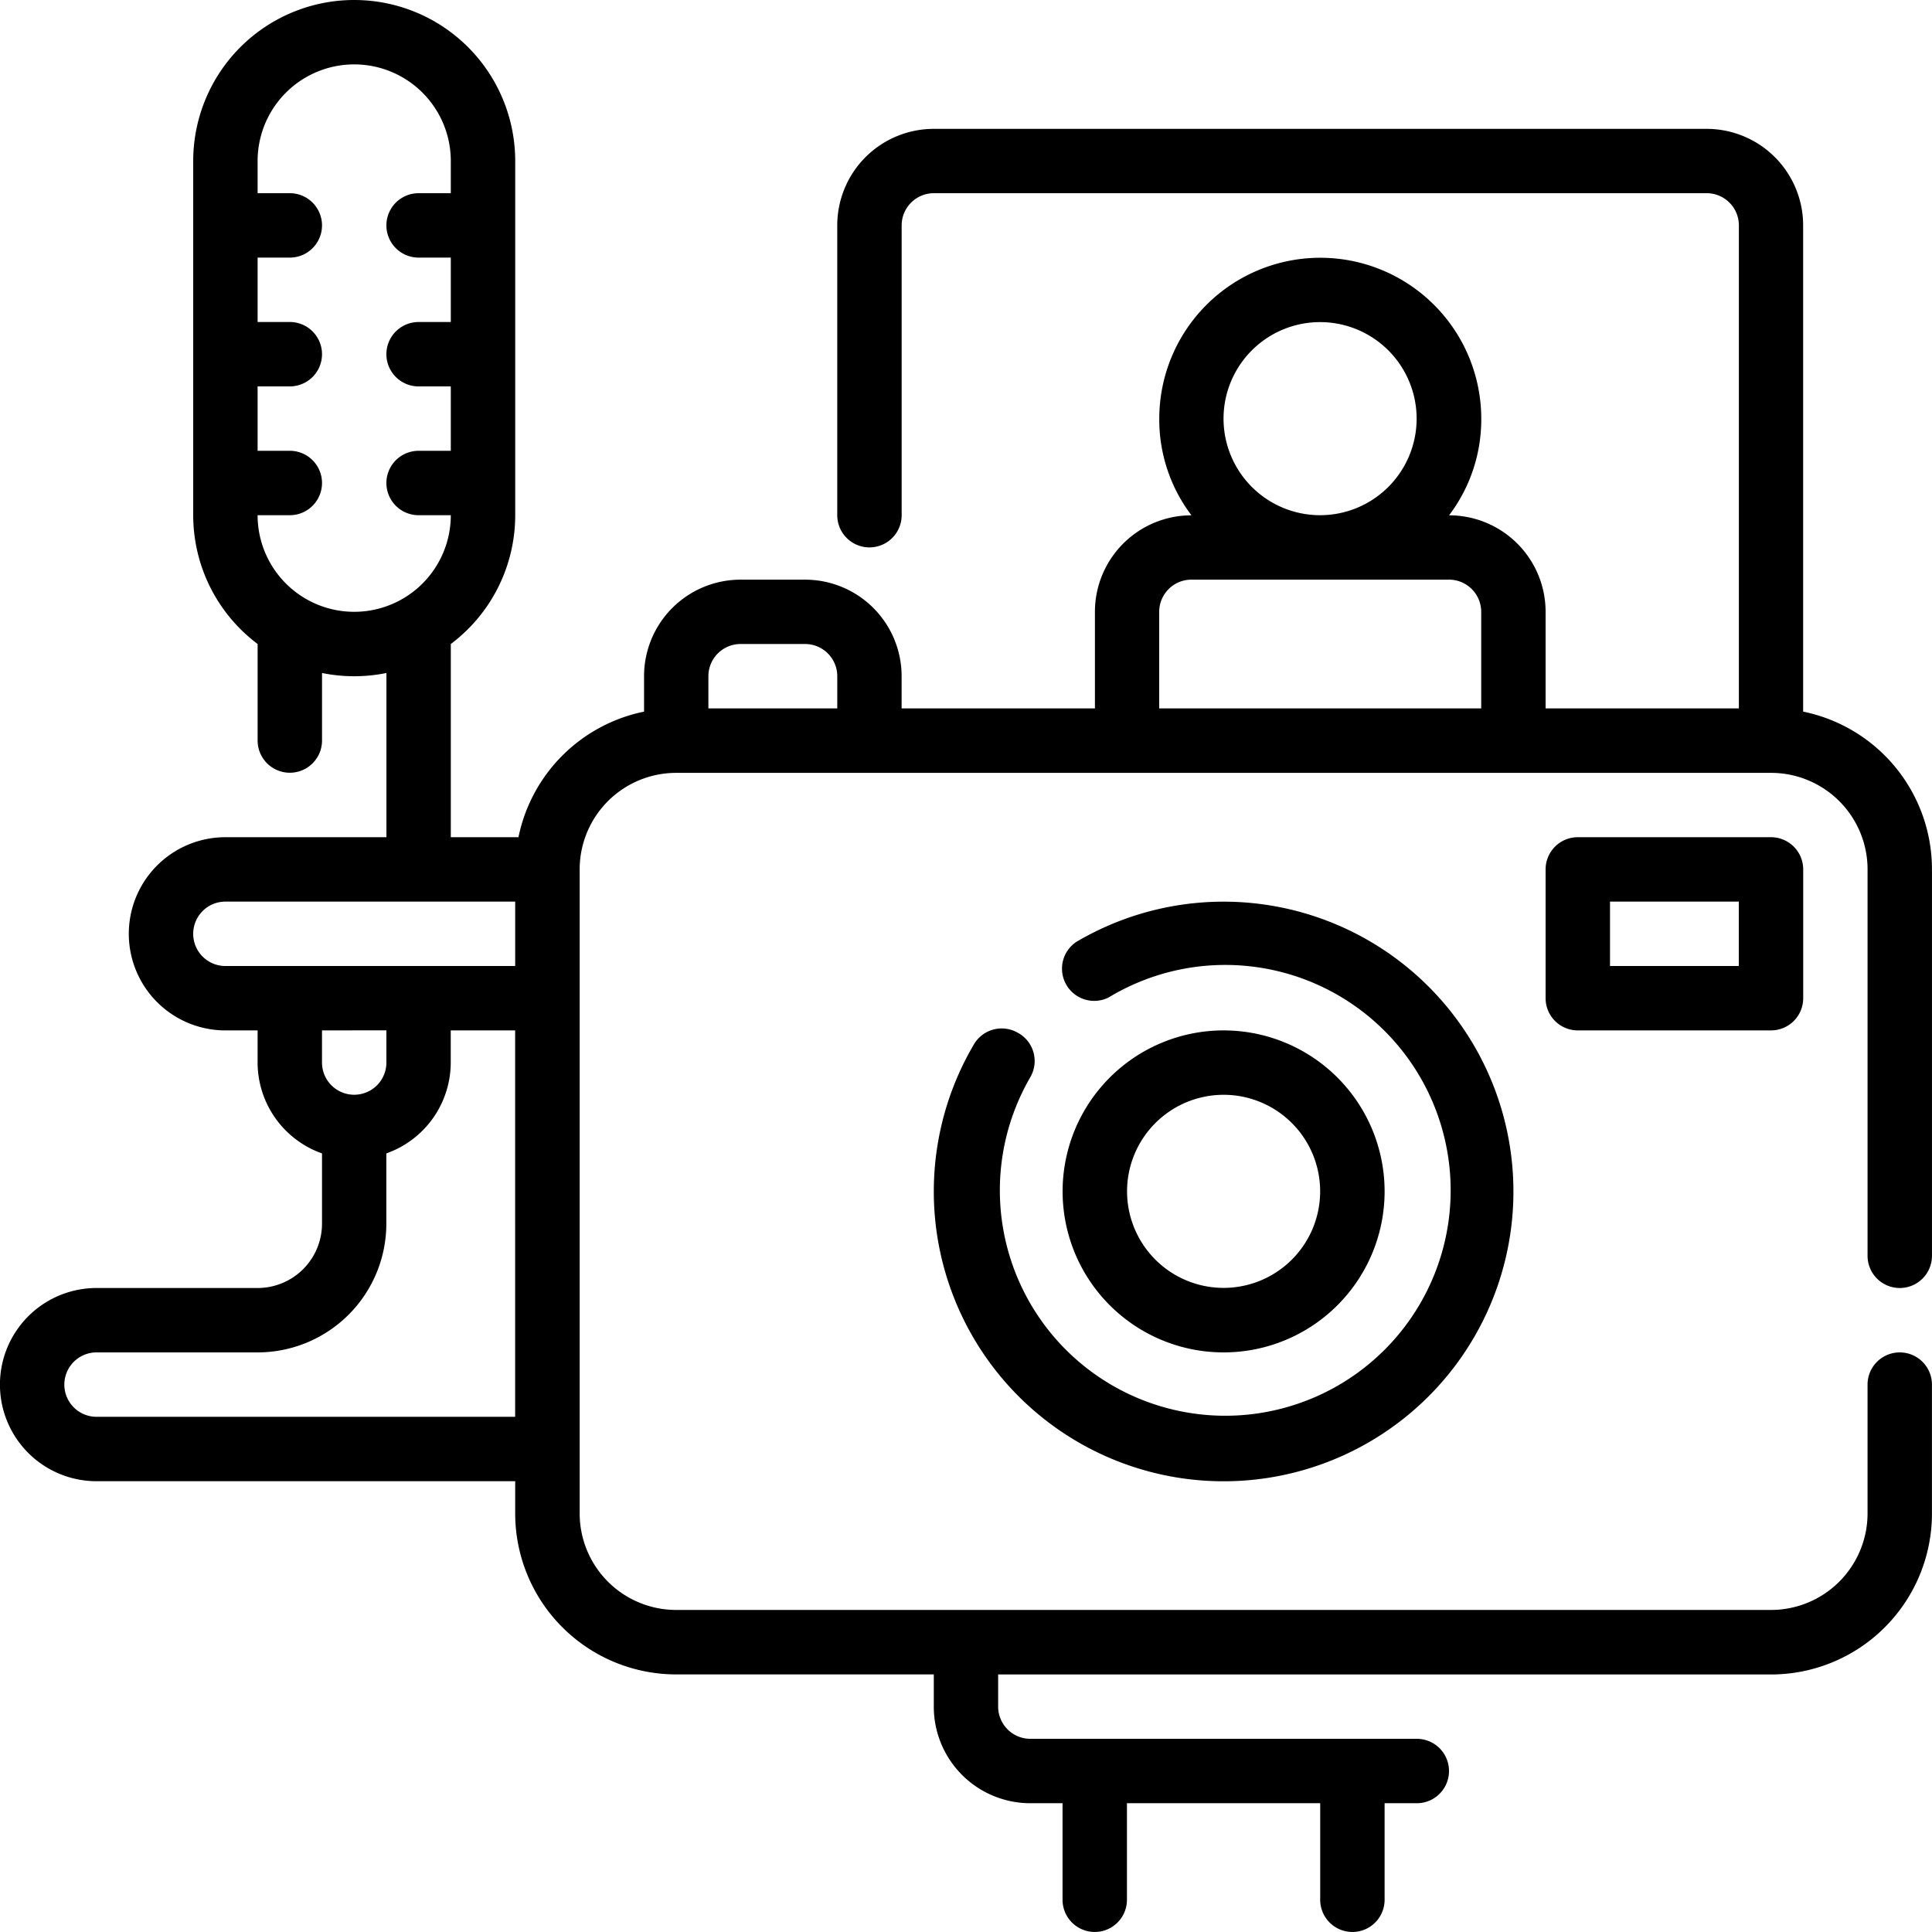
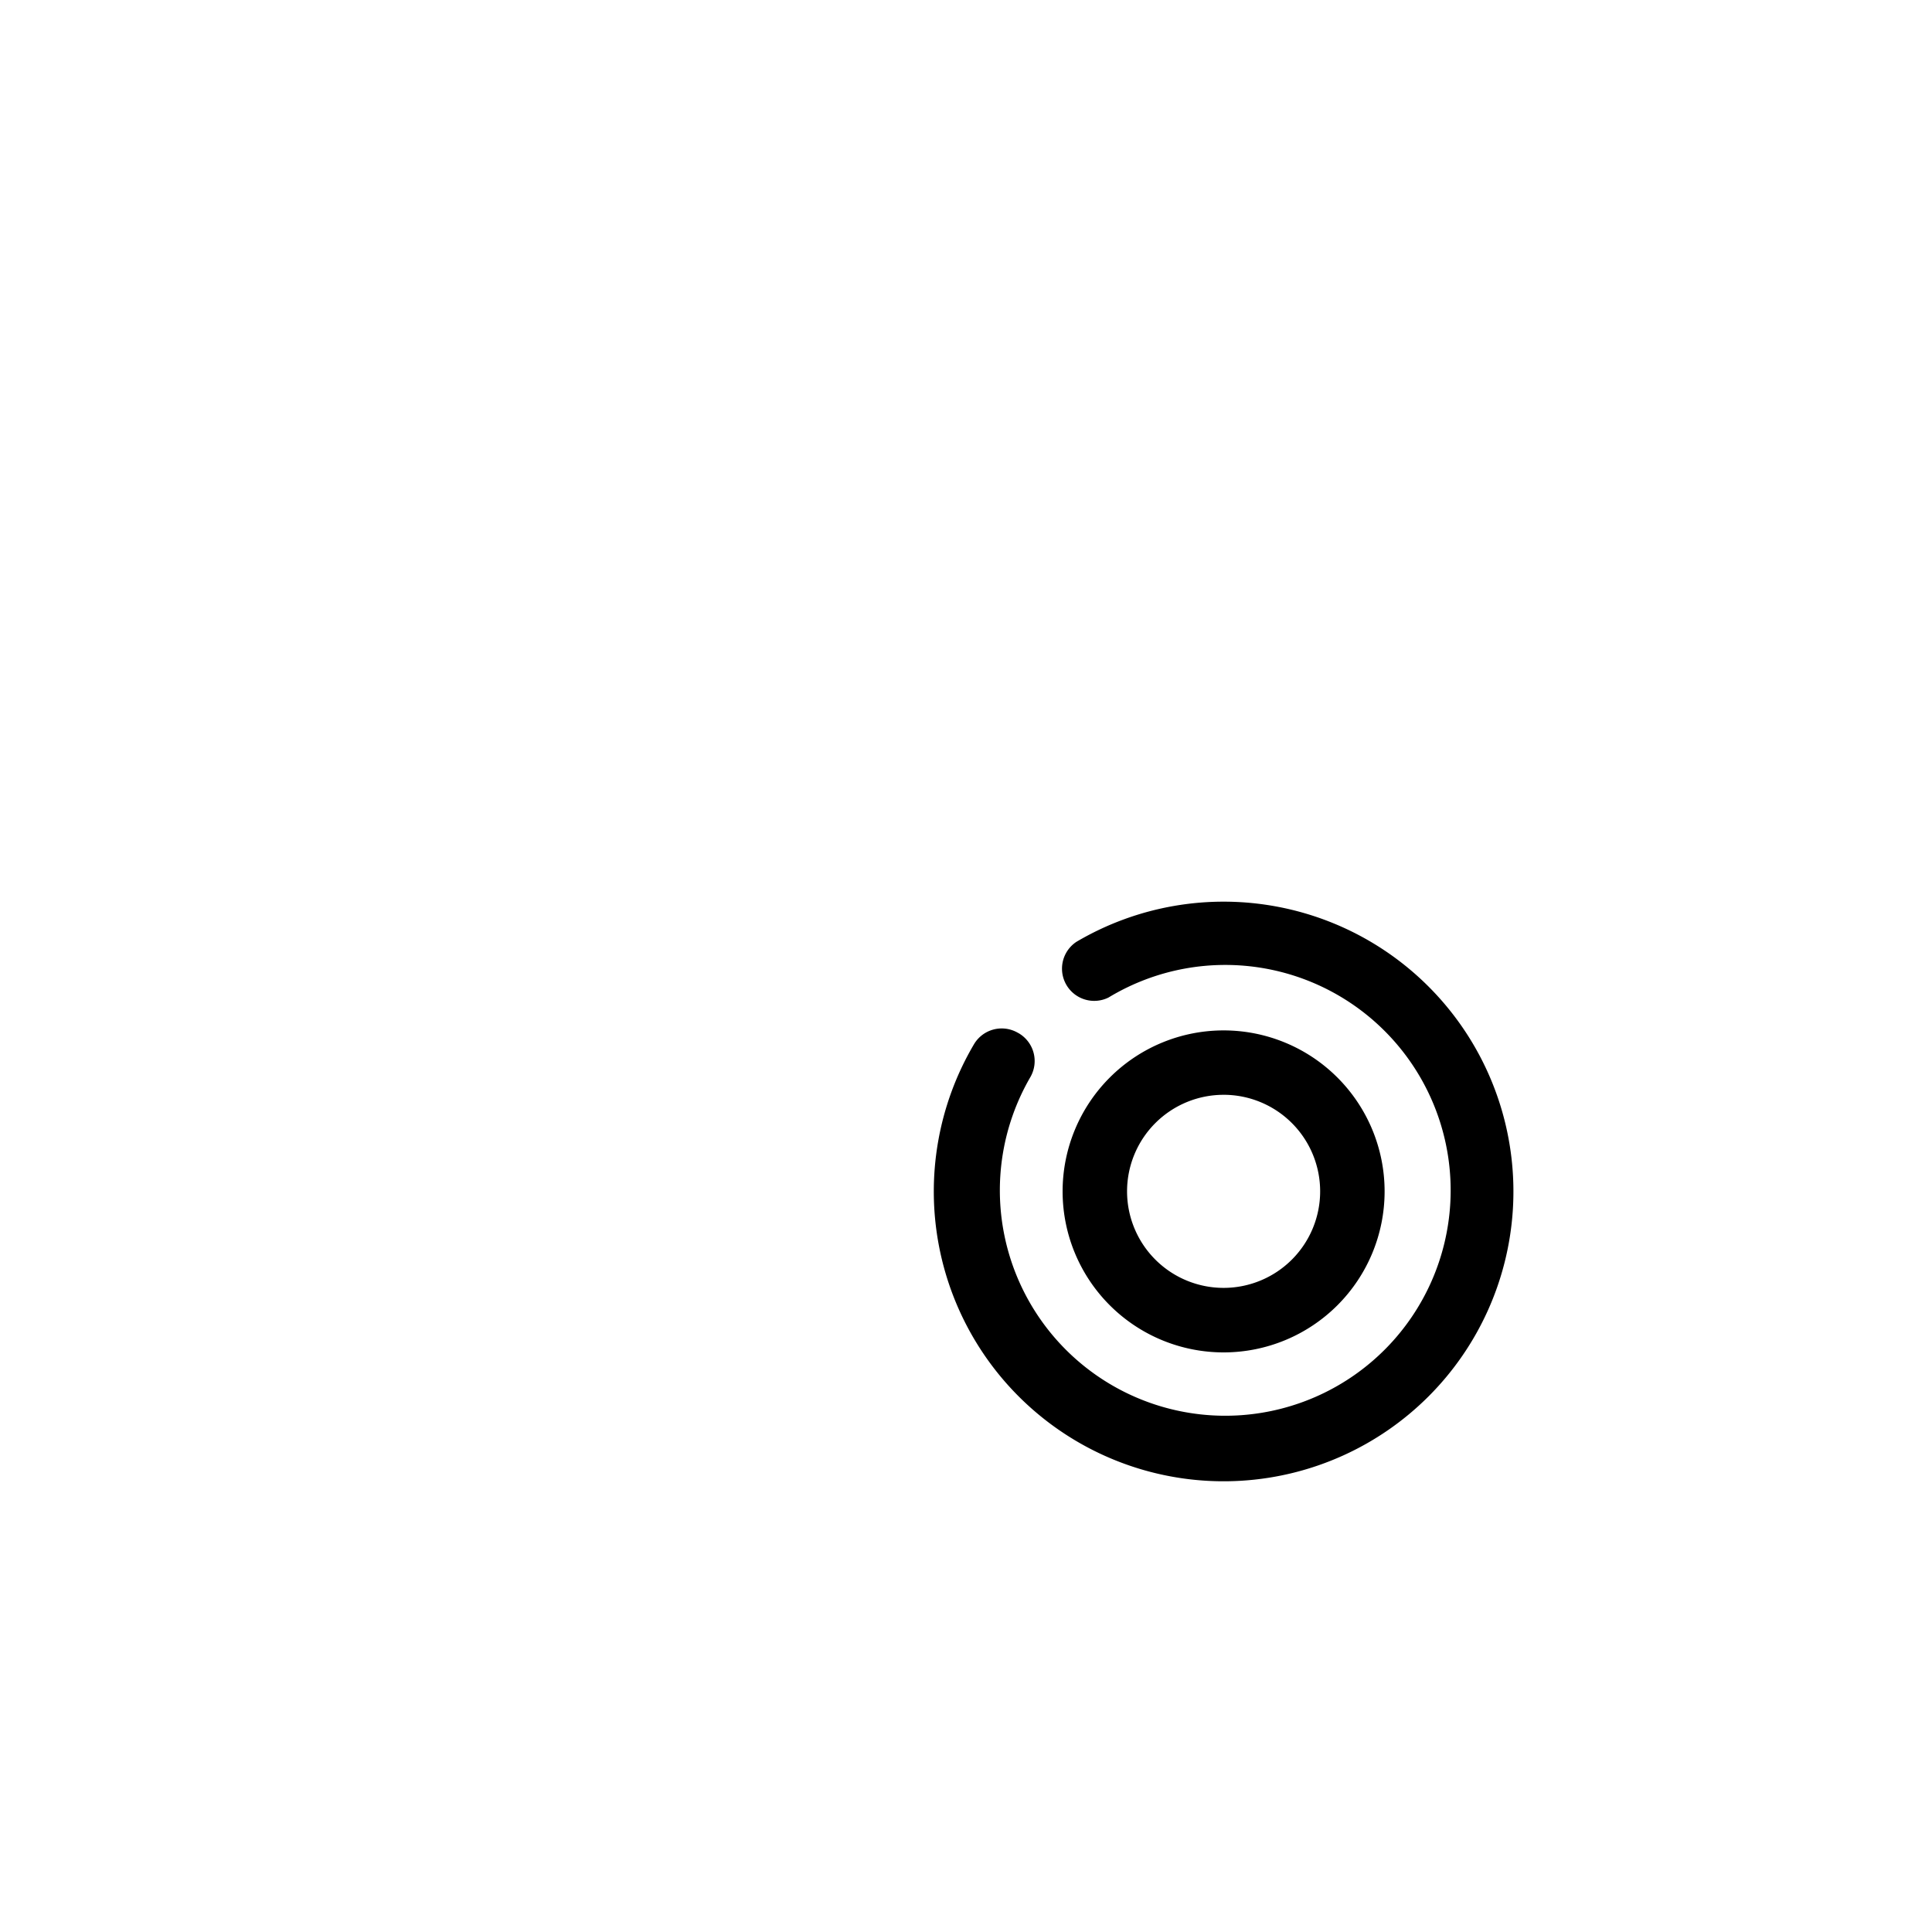
<svg xmlns="http://www.w3.org/2000/svg" width="118.07" height="118.07" viewBox="0 0 118.07 118.07">
  <g transform="translate(-2 -2)">
-     <path d="M118.1,80.714a1.968,1.968,0,0,0,1.968-1.968V55.132a9.84,9.84,0,0,0-7.873-9.643l0-29.714a5.9,5.9,0,0,0-5.9-5.9H59.067a5.9,5.9,0,0,0-5.9,5.9V33.485a1.968,1.968,0,1,0,3.936,0V15.775a1.968,1.968,0,0,1,1.968-1.968H106.3a1.968,1.968,0,0,1,1.968,1.968V45.292H96.456v-5.9a5.9,5.9,0,0,0-5.9-5.9,9.682,9.682,0,0,0,1.968-5.9,9.839,9.839,0,1,0-19.678,0,9.682,9.682,0,0,0,1.968,5.9,5.9,5.9,0,0,0-5.9,5.9v5.9H57.1V43.325a5.9,5.9,0,0,0-5.9-5.9H47.26a5.9,5.9,0,0,0-5.9,5.9v2.165a9.839,9.839,0,0,0-7.675,7.675H29.55V41.357a9.839,9.839,0,0,0,3.936-7.871V11.839a9.839,9.839,0,1,0-19.678,0V33.485a9.839,9.839,0,0,0,3.936,7.871v5.9a1.968,1.968,0,1,0,3.936,0V43.128a9.839,9.839,0,0,0,3.936,0V53.164H15.775a5.9,5.9,0,1,0,0,11.807h1.968v1.968a5.9,5.9,0,0,0,3.936,5.549v4.29a3.936,3.936,0,0,1-3.936,3.936H7.9a5.9,5.9,0,1,0,0,11.807H33.485v1.968a9.839,9.839,0,0,0,9.839,9.839H59.067V106.3a5.9,5.9,0,0,0,5.9,5.9h1.968v5.9a1.968,1.968,0,1,0,3.936,0v-5.9H82.681v5.9a1.968,1.968,0,0,0,3.936,0v-5.9h1.968a1.968,1.968,0,1,0,0-3.936H64.971A1.968,1.968,0,0,1,63,106.3v-1.968h47.228a9.839,9.839,0,0,0,9.839-9.839V86.617a1.968,1.968,0,1,0-3.936,0v7.871a5.9,5.9,0,0,1-5.9,5.9H43.325a5.9,5.9,0,0,1-5.9-5.9V55.132a5.9,5.9,0,0,1,5.9-5.9h66.907a5.9,5.9,0,0,1,5.9,5.9V78.746A1.968,1.968,0,0,0,118.1,80.714ZM17.743,33.485h1.968a1.968,1.968,0,0,0,0-3.936H17.743V25.614h1.968a1.968,1.968,0,0,0,0-3.936H17.743V17.743h1.968a1.968,1.968,0,0,0,0-3.936H17.743V11.839a5.9,5.9,0,1,1,11.807,0v1.968H27.582a1.968,1.968,0,1,0,0,3.936H29.55v3.936H27.582a1.968,1.968,0,1,0,0,3.936H29.55V29.55H27.582a1.968,1.968,0,0,0,0,3.936H29.55a5.9,5.9,0,1,1-11.807,0ZM13.807,59.067A1.968,1.968,0,0,1,15.775,57.1H33.485v3.936H15.775A1.968,1.968,0,0,1,13.807,59.067Zm11.807,5.9v1.968a1.968,1.968,0,0,1-3.936,0V64.971ZM7.9,88.585a1.968,1.968,0,1,1,0-3.936h9.839a7.871,7.871,0,0,0,7.871-7.871v-4.29a5.9,5.9,0,0,0,3.936-5.549V64.971h3.936V88.585Zm68.874-61a5.9,5.9,0,1,1,5.9,5.9,5.9,5.9,0,0,1-5.9-5.9ZM45.292,45.292V43.325a1.968,1.968,0,0,1,1.968-1.968H51.2a1.968,1.968,0,0,1,1.968,1.968v1.968Zm27.55,0v-5.9a1.968,1.968,0,0,1,1.968-1.968H90.553a1.968,1.968,0,0,1,1.968,1.968v5.9Z" transform="translate(0 0)" />
    <path d="M36.154,38.027a1.968,1.968,0,0,0-2.7.689,17.711,17.711,0,1,0,6.258-6.258,1.968,1.968,0,0,0,1.968,3.4A13.775,13.775,0,1,1,36.9,40.723a1.968,1.968,0,0,0-.748-2.7Z" transform="translate(28.069 27.101)" />
    <path d="M44.839,53.678A9.839,9.839,0,1,0,35,43.839,9.839,9.839,0,0,0,44.839,53.678Zm0-15.743a5.9,5.9,0,1,1-5.9,5.9A5.9,5.9,0,0,1,44.839,37.936Z" transform="translate(31.939 30.971)" />
-     <path d="M51.968,28A1.968,1.968,0,0,0,50,29.968v7.871a1.968,1.968,0,0,0,1.968,1.968H63.775a1.968,1.968,0,0,0,1.968-1.968V29.968A1.968,1.968,0,0,0,63.775,28Zm9.839,7.871H53.936V31.936h7.871Z" transform="translate(46.456 25.164)" />
  </g>
</svg>